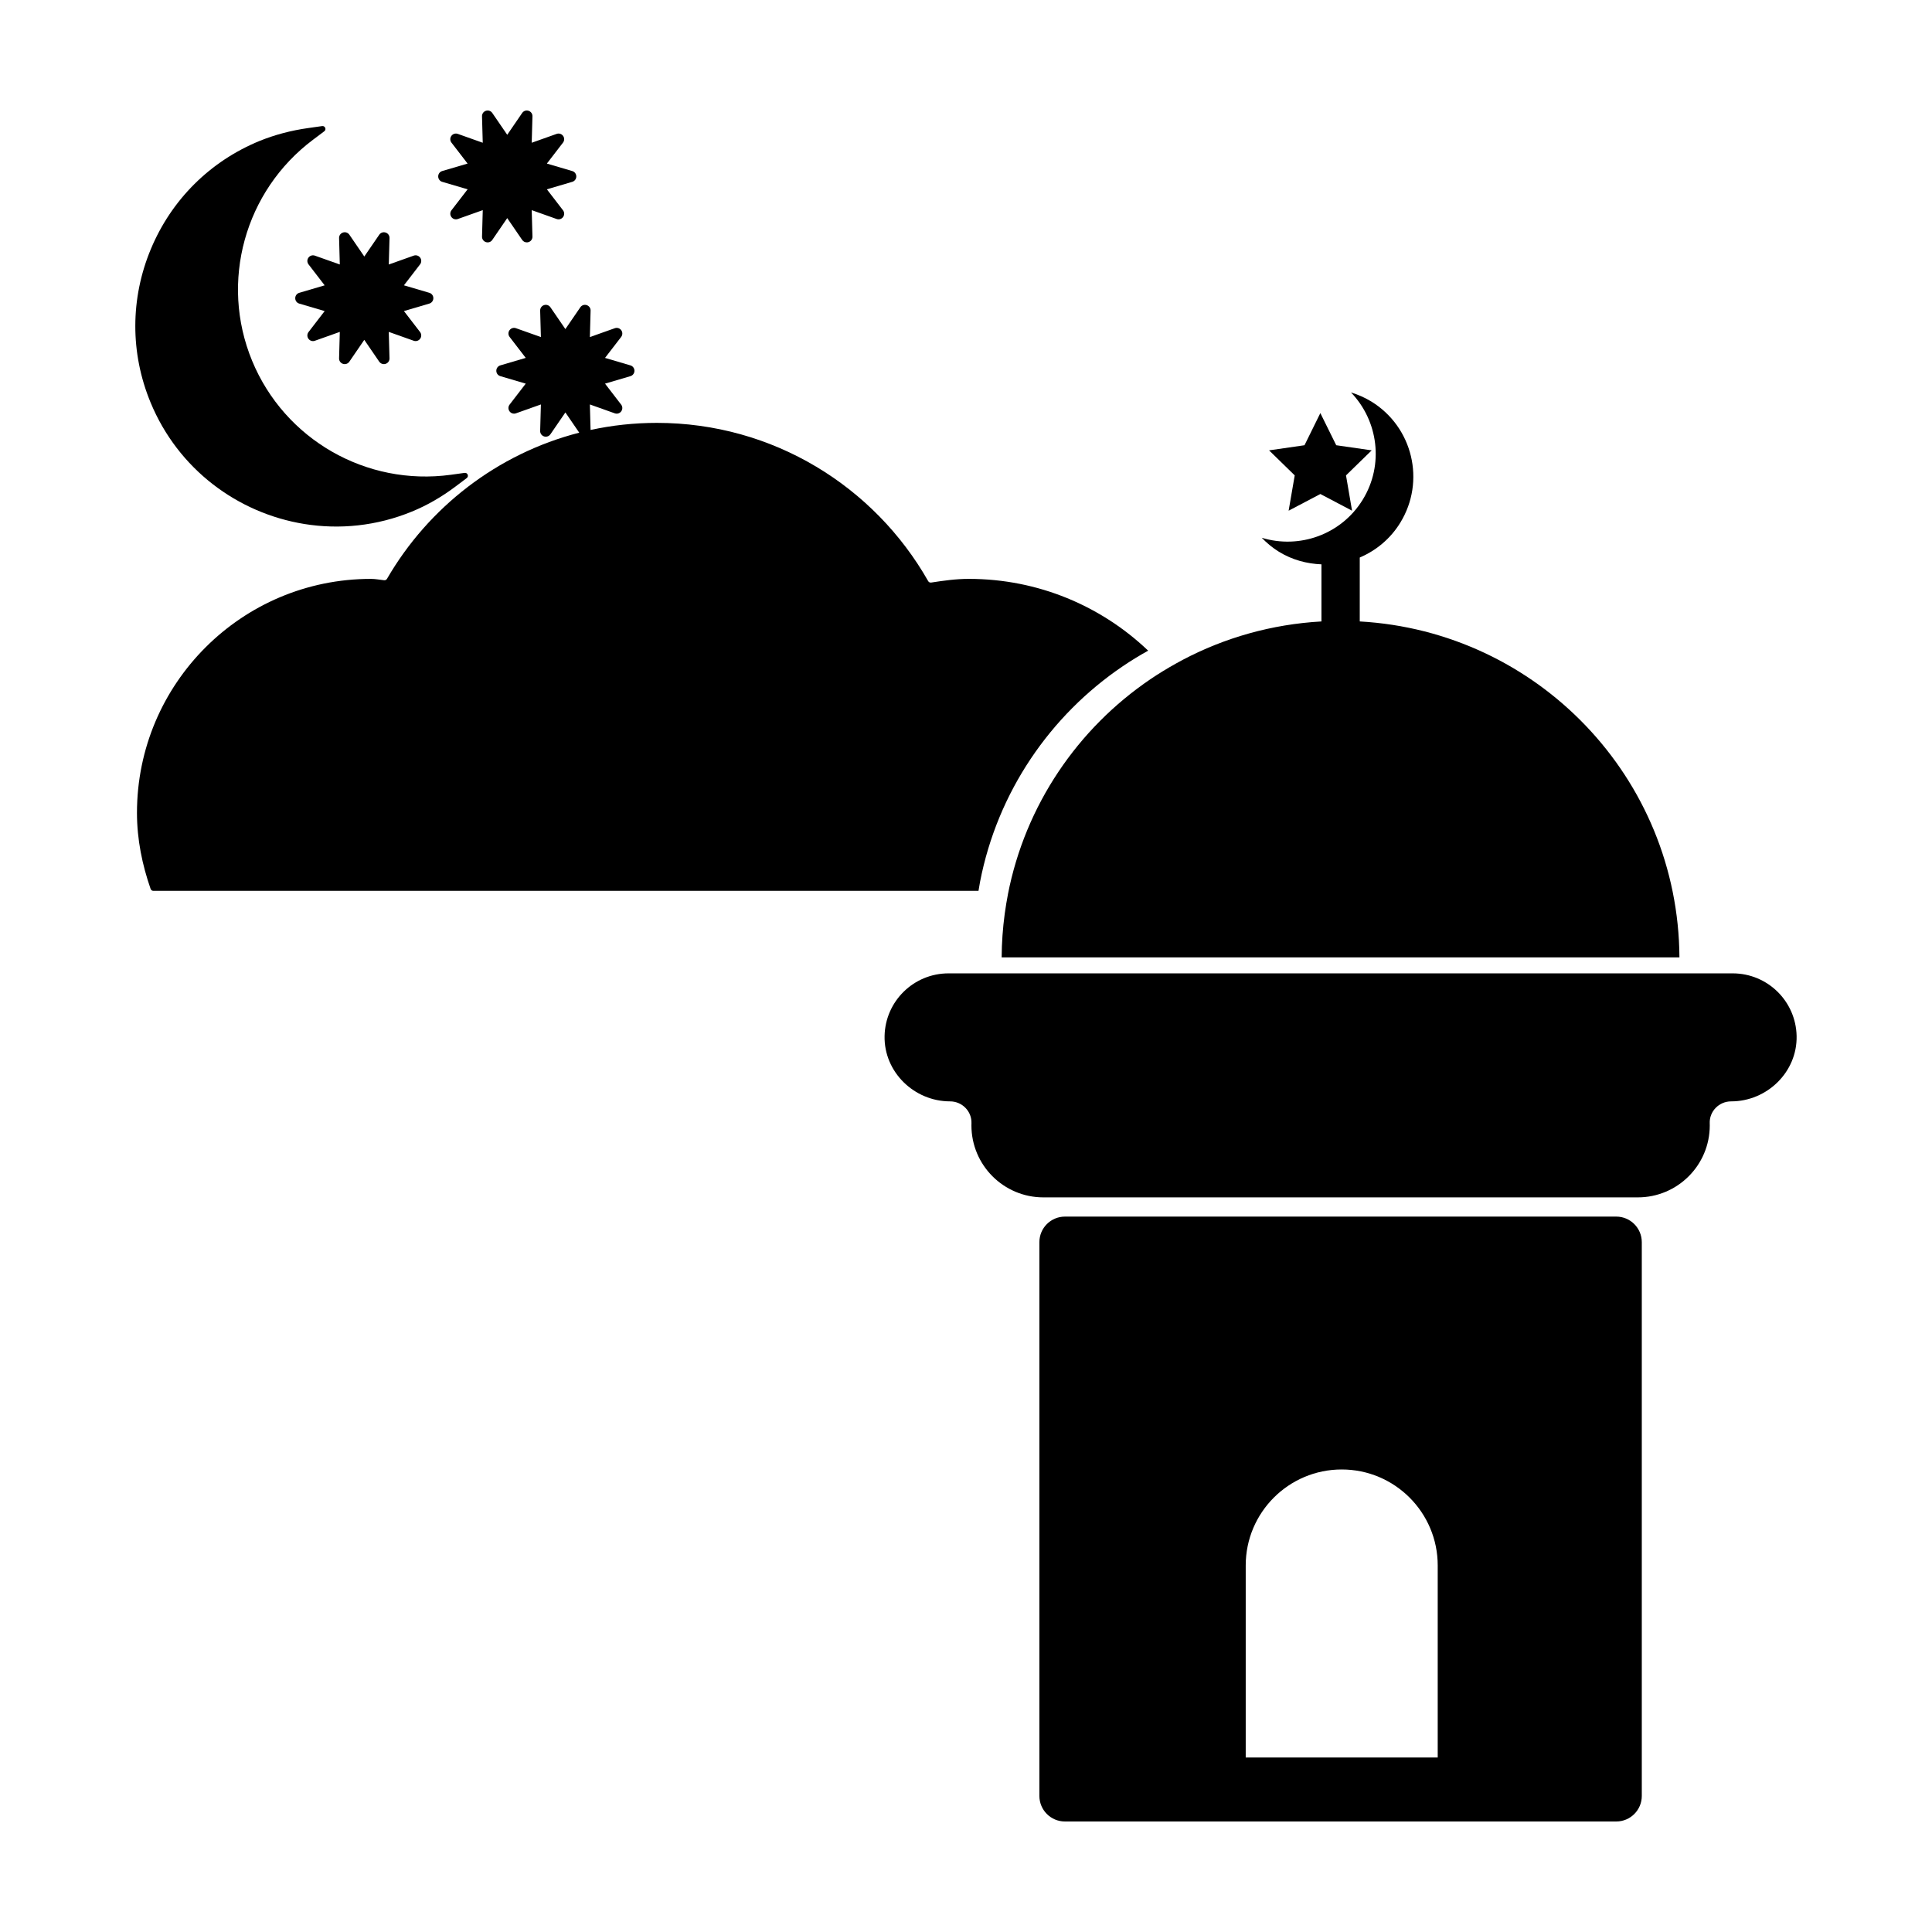
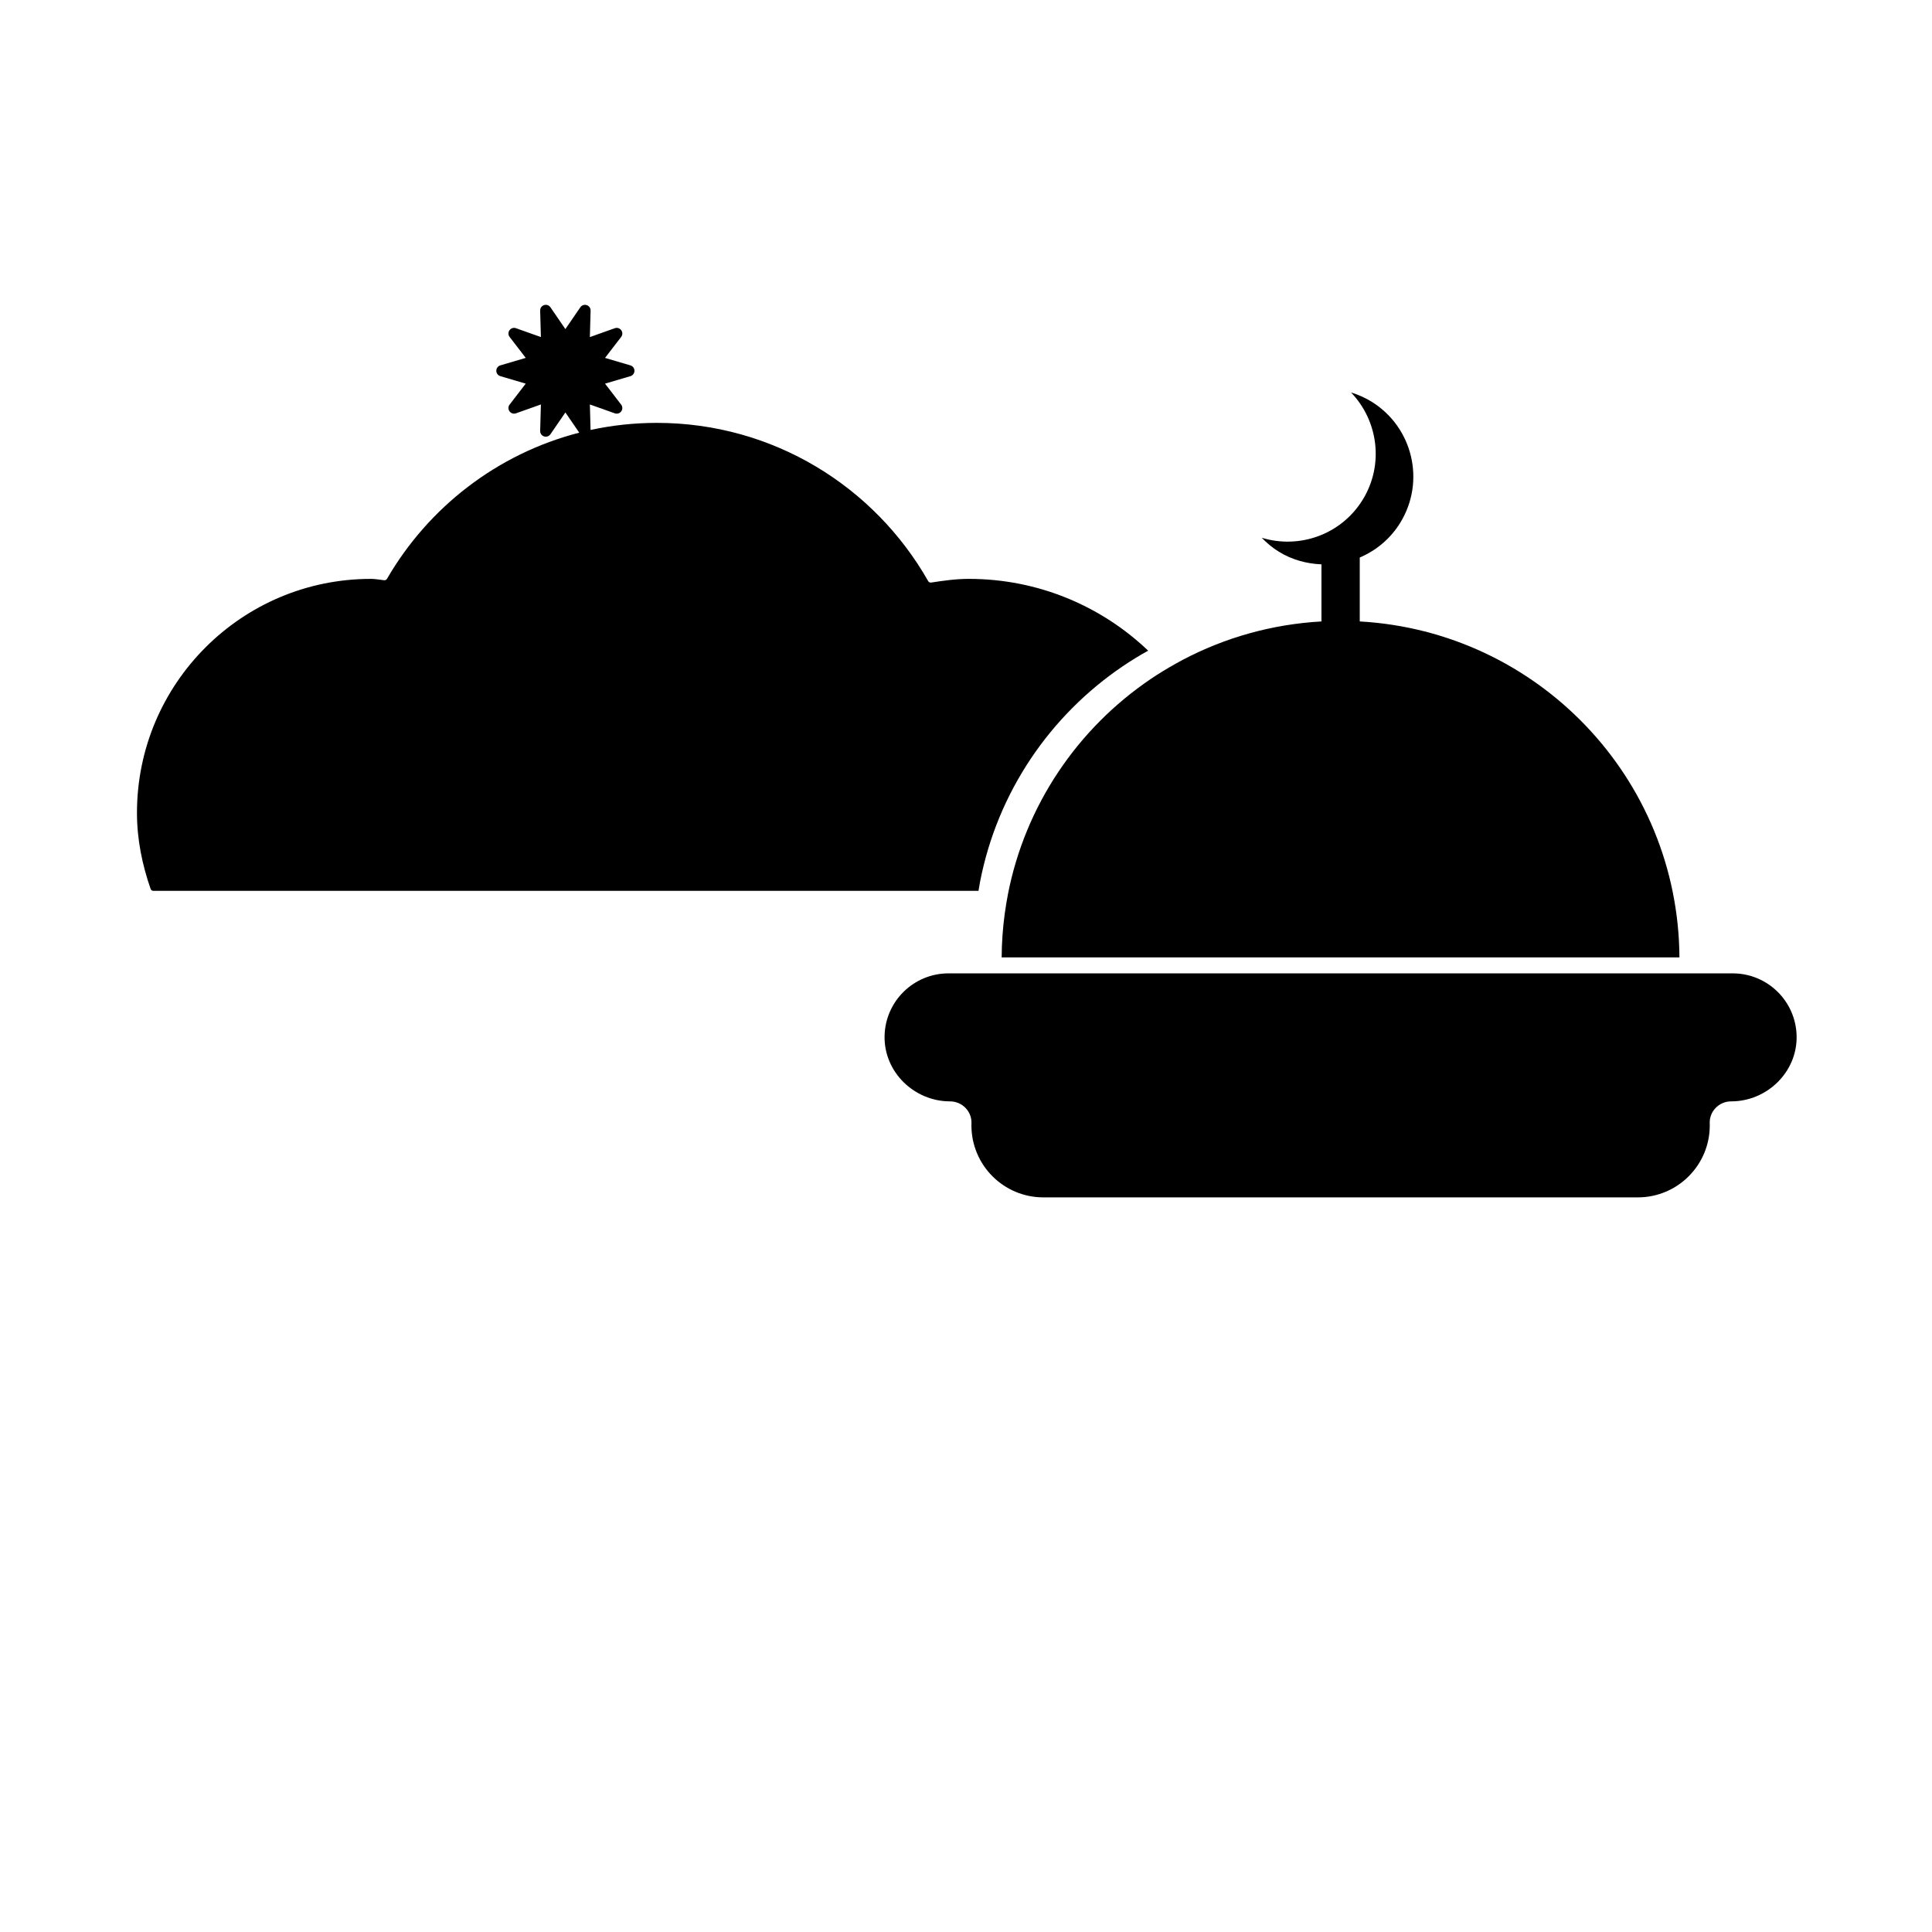
<svg xmlns="http://www.w3.org/2000/svg" fill="#000000" width="800px" height="800px" version="1.1" viewBox="144 144 512 512">
  <g>
-     <path d="m485.5 279.34 8.406-4.422 8.402 4.422-1.602-9.359 6.805-6.633-9.395-1.355-4.211-8.52-4.199 8.52-9.391 1.355 6.801 6.633z" />
    <path d="m603.17 401.95h-207.79c-9.254 0-16.766 7.391-16.957 16.594-0.203 9.527 7.828 17.332 17.355 17.332 3.195 0 5.793 2.637 5.672 5.828-0.004 0.176-0.012 0.359-0.012 0.535 0 10.539 8.539 19.078 19.074 19.078h157.52c10.539 0 19.074-8.539 19.074-19.078 0-0.18-0.004-0.359-0.012-0.535-0.125-3.195 2.473-5.828 5.672-5.828 9.531 0 17.559-7.801 17.355-17.332-0.191-9.203-7.695-16.594-16.953-16.594z" />
-     <path d="m224.63 282.86c9.34 1.512 19.172 0.555 28.531-3.289 3.969-1.621 7.875-3.863 11.602-6.672l2.926-2.203c0.637-0.48 0.215-1.492-0.57-1.379l-3.633 0.504c-22.414 3.062-44.066-9.34-52.684-30.23-8.613-20.887-1.965-44.977 16.172-58.574l2.961-2.223c0.641-0.48 0.215-1.496-0.57-1.379l-3.664 0.52c-4.574 0.637-8.918 1.797-12.934 3.426-13.113 5.387-23.336 15.566-28.793 28.652-5.457 13.09-5.492 27.52-0.086 40.621 7.293 17.707 23.113 29.367 40.742 32.227z" />
-     <path d="m227.45 211.75c-0.629-0.223-1.316-0.012-1.707 0.527-0.395 0.539-0.383 1.258 0.023 1.789l4.273 5.551-6.723 1.98c-0.641 0.188-1.074 0.762-1.074 1.43 0 0.672 0.43 1.246 1.074 1.43l6.723 1.98-4.273 5.551c-0.406 0.527-0.418 1.25-0.023 1.789 0.395 0.539 1.078 0.754 1.707 0.527l6.602-2.348-0.191 7.004c-0.02 0.664 0.395 1.254 1.027 1.461 0.637 0.207 1.316-0.023 1.691-0.574l3.961-5.785 3.961 5.785c0.289 0.418 0.746 0.648 1.223 0.648 0.156 0 0.312-0.023 0.469-0.074 0.637-0.207 1.047-0.789 1.031-1.461l-0.195-7.008 6.606 2.348c0.629 0.223 1.316 0.012 1.707-0.527 0.395-0.539 0.383-1.258-0.023-1.789l-4.273-5.551 6.723-1.98c0.641-0.188 1.074-0.766 1.074-1.43 0-0.672-0.434-1.246-1.074-1.43l-6.723-1.98 4.277-5.551c0.406-0.527 0.418-1.25 0.023-1.789-0.395-0.539-1.078-0.75-1.707-0.527l-6.606 2.348 0.195-7.008c0.02-0.672-0.398-1.254-1.031-1.461-0.637-0.207-1.316 0.023-1.691 0.578l-3.961 5.777-3.961-5.785c-0.379-0.551-1.059-0.781-1.691-0.574-0.637 0.207-1.047 0.797-1.031 1.461l0.191 7.008z" />
-     <path d="m261.2 192.19 6.723 1.98-4.277 5.551c-0.406 0.527-0.418 1.246-0.023 1.789 0.395 0.539 1.078 0.754 1.707 0.527l6.606-2.348-0.195 7.008c-0.02 0.664 0.395 1.254 1.027 1.461 0.637 0.207 1.316-0.023 1.691-0.574l3.961-5.785 3.961 5.785c0.289 0.418 0.746 0.648 1.223 0.648 0.156 0 0.312-0.023 0.469-0.074 0.637-0.207 1.047-0.789 1.031-1.461l-0.195-7.008 6.606 2.348c0.629 0.223 1.316 0.012 1.707-0.527 0.395-0.539 0.383-1.258-0.023-1.789l-4.273-5.551 6.723-1.98c0.645-0.188 1.074-0.766 1.074-1.43 0-0.672-0.434-1.246-1.074-1.43l-6.723-1.98 4.273-5.551c0.406-0.527 0.418-1.25 0.023-1.789-0.395-0.539-1.078-0.75-1.707-0.527l-6.606 2.348 0.195-7.008c0.02-0.672-0.398-1.254-1.031-1.461-0.637-0.207-1.316 0.023-1.691 0.574l-3.961 5.785-3.961-5.785c-0.379-0.551-1.059-0.781-1.691-0.574-0.637 0.207-1.047 0.789-1.031 1.461l0.195 7.008-6.606-2.348c-0.629-0.223-1.316-0.012-1.707 0.527-0.395 0.539-0.383 1.258 0.023 1.789l4.273 5.551-6.715 1.973c-0.641 0.188-1.074 0.766-1.074 1.43 0 0.672 0.434 1.25 1.074 1.438z" />
    <path d="m403.73 377.66c4.606-23.703 18.539-44.055 37.824-57.105 2.172-1.473 4.418-2.84 6.723-4.121-12.363-11.789-29.105-19.027-47.535-19.027-3.414 0-6.707 0.473-9.98 0.977-0.316 0.051-0.629-0.105-0.785-0.383-14.211-25.023-41.066-41.934-71.902-41.934-6.031 0-11.91 0.648-17.566 1.879l-0.188-6.762 6.606 2.352c0.629 0.223 1.316 0.012 1.707-0.527 0.395-0.539 0.383-1.258-0.023-1.789l-4.273-5.551 6.723-1.98c0.641-0.188 1.074-0.766 1.074-1.43 0-0.672-0.434-1.246-1.074-1.43l-6.723-1.98 4.273-5.551c0.406-0.527 0.418-1.25 0.023-1.789-0.395-0.539-1.078-0.754-1.707-0.527l-6.606 2.348 0.195-7.008c0.02-0.672-0.398-1.254-1.031-1.461-0.637-0.207-1.316 0.023-1.691 0.574l-3.961 5.777-3.961-5.777c-0.379-0.551-1.059-0.785-1.691-0.578-0.637 0.207-1.047 0.789-1.031 1.461l0.195 7.008-6.606-2.348c-0.629-0.223-1.316-0.012-1.707 0.527-0.395 0.539-0.383 1.258 0.023 1.789l4.273 5.551-6.723 1.98c-0.641 0.188-1.074 0.766-1.074 1.43 0 0.672 0.434 1.246 1.074 1.43l6.723 1.98-4.273 5.551c-0.406 0.527-0.418 1.246-0.023 1.789 0.395 0.539 1.078 0.754 1.707 0.527l6.606-2.348-0.195 7.008c-0.02 0.664 0.398 1.254 1.031 1.461 0.156 0.051 0.312 0.074 0.469 0.074 0.484 0 0.941-0.23 1.223-0.648l3.961-5.777 3.672 5.359c-21.719 5.578-39.973 19.785-50.945 38.727-0.152 0.262-0.441 0.414-0.746 0.383-1.176-0.121-2.309-0.363-3.512-0.363-34.242 0-62.004 27.762-62.004 62.004 0 7.094 1.41 13.809 3.613 20.152 0.105 0.312 0.402 0.52 0.73 0.52h218.67c0.121-0.82 0.262-1.621 0.418-2.422z" />
    <path d="m411.1 381.07c-0.156 0.801-0.301 1.605-0.434 2.414-0.152 0.891-0.289 1.789-0.406 2.691-0.508 3.777-0.789 7.633-0.812 11.547h179.62c-0.277-47.648-37.68-86.395-84.719-89.035v-16.938c4.297-1.84 8.102-4.934 10.734-9.219 6.766-11 3.316-25.387-7.684-32.133-1.719-1.047-3.527-1.828-5.375-2.402 7.219 7.488 8.805 19.176 3.109 28.434-5.699 9.266-16.812 13.133-26.758 10.082 1.336 1.391 2.863 2.672 4.574 3.719 3.527 2.16 7.394 3.168 11.25 3.324v15.133c-13.23 0.742-25.688 4.336-36.781 10.184-0.594 0.312-1.184 0.641-1.773 0.969-2.301 1.281-4.551 2.648-6.723 4.121-19.293 13.059-33.223 33.406-37.828 57.109z" />
-     <path d="m572.32 466.41h-146.09c-3.754 0-6.781 3.031-6.781 6.766v146.77c0 3.734 3.027 6.766 6.766 6.766h146.11c3.734 0 6.766-3.031 6.766-6.766v-146.77c-0.008-3.731-3.035-6.766-6.769-6.766zm-47.301 143.34h-50.891v-50.883c0-14.047 11.395-25.441 25.441-25.441s25.441 11.395 25.441 25.441v50.883z" />
  </g>
</svg>